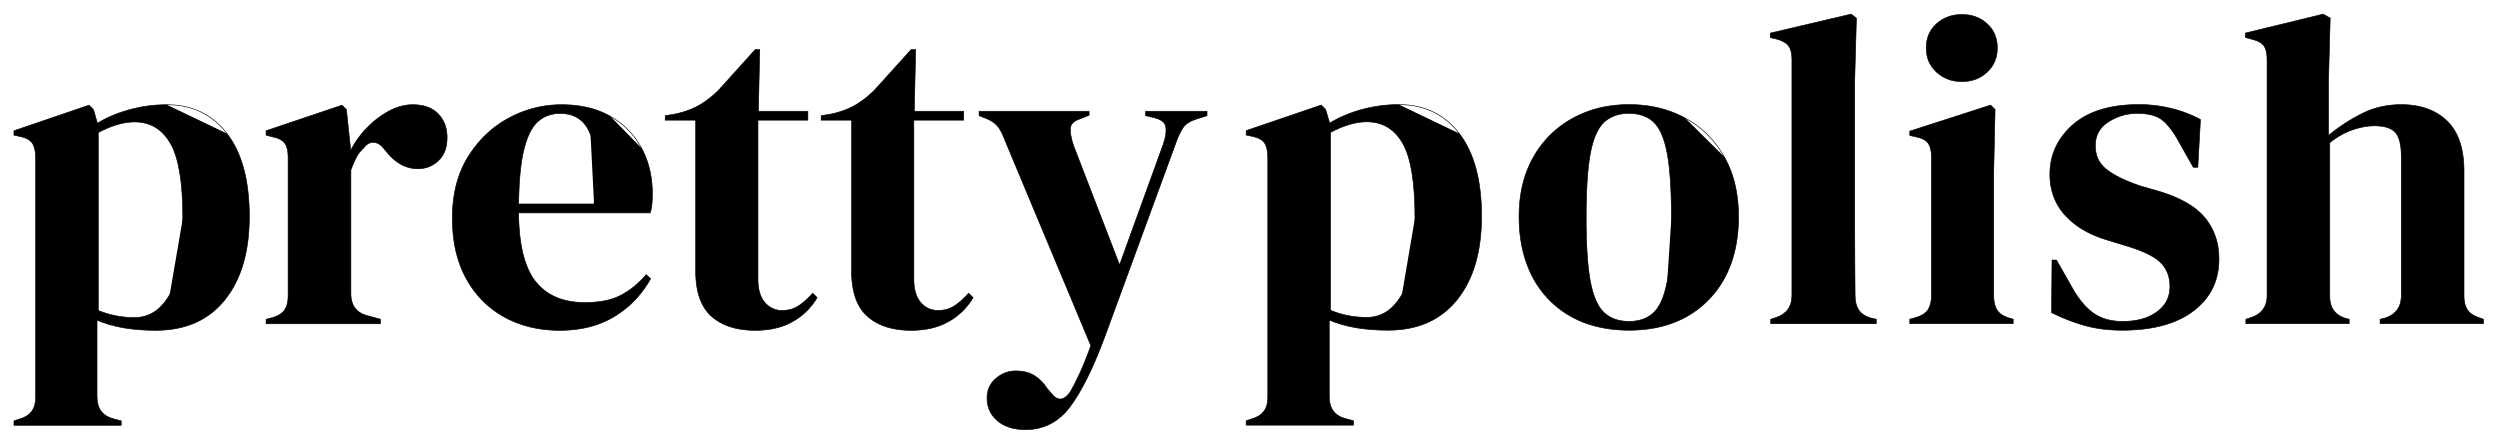
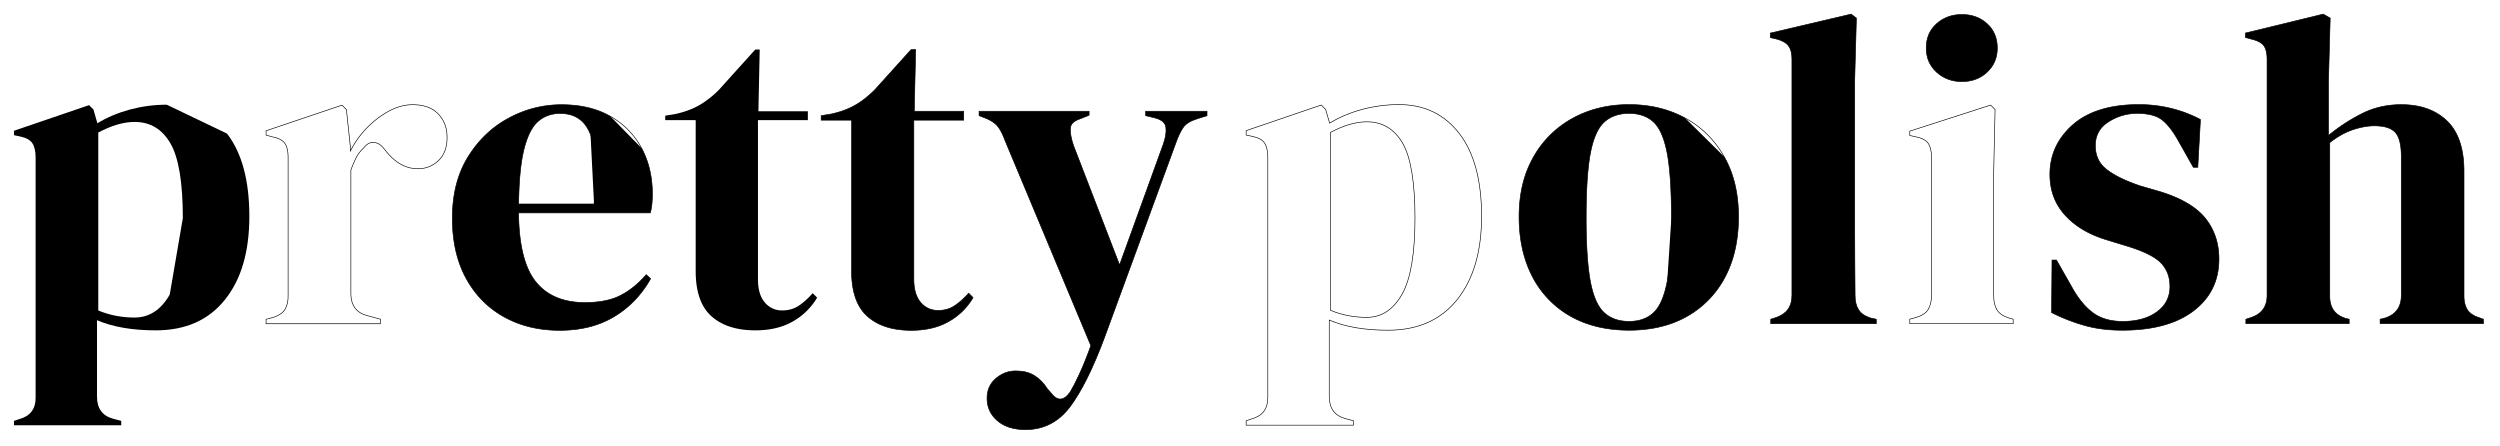
<svg xmlns="http://www.w3.org/2000/svg" width="202" height="36" viewBox="0 0 202 36">
  <g>
    <g>
      <g>
-         <path d="M117.908 10.784c1.203 1.56 1.804 3.788 1.804 6.693 0 2.854-.662 5.102-1.982 6.743-1.32 1.642-3.181 2.462-5.587 2.462-1.88 0-3.456-.27-4.74-.82v6.172c0 .953.428 1.545 1.284 1.784l.673.179v.356h-8.67v-.356l.428-.143c.882-.24 1.32-.81 1.32-1.713v-19.41c0-.52-.091-.917-.265-1.177-.178-.26-.504-.438-.983-.535l-.5-.107v-.357l6.07-2.07.352.357.321 1.107c.79-.48 1.662-.847 2.625-1.107.964-.26 1.958-.392 2.977-.392zm-3.578 6.834c0-2.874-.332-4.892-.996-6.043-.668-1.157-1.638-1.733-2.9-1.733-.877 0-1.857.285-2.93.856v14.375c.91.378 1.884.571 2.93.571 1.195 0 2.14-.621 2.844-1.855z" />
-       </g>
+         </g>
      <g>
        <path fill="none" stroke="#000" stroke-miterlimit="20" stroke-width=".05" d="M117.908 10.784c1.203 1.56 1.804 3.788 1.804 6.693 0 2.854-.662 5.102-1.982 6.743-1.32 1.642-3.181 2.462-5.587 2.462-1.88 0-3.456-.27-4.74-.82v6.172c0 .953.428 1.545 1.284 1.784l.673.179v.356h-8.67v-.356l.428-.143c.882-.24 1.32-.81 1.32-1.713v-19.41c0-.52-.091-.917-.265-1.177-.178-.26-.504-.438-.983-.535l-.5-.107v-.357l6.07-2.07.352.357.321 1.107c.79-.48 1.662-.847 2.625-1.107.964-.26 1.958-.392 2.977-.392 2.044 0 3.67.78 4.873 2.334zm-3.578 6.834c0-2.874-.332-4.892-.996-6.043-.668-1.157-1.638-1.733-2.9-1.733-.877 0-1.857.285-2.93.856v14.375c.91.378 1.884.571 2.93.571 1.195 0 2.14-.621 2.844-1.855.705-1.238 1.052-3.292 1.052-6.17z" />
      </g>
      <g>
        <path d="M139.31 12.655c.78 1.361 1.163 2.977 1.163 4.858 0 1.88-.362 3.501-1.086 4.872a7.816 7.816 0 0 1-3.073 3.176c-1.316.744-2.88 1.121-4.685 1.121-1.814 0-3.384-.377-4.714-1.121a7.778 7.778 0 0 1-3.09-3.196c-.718-1.381-1.085-2.997-1.085-4.852 0-1.856.387-3.461 1.162-4.817a8.038 8.038 0 0 1 3.176-3.14c1.345-.739 2.86-1.106 4.551-1.106 1.687 0 3.191.362 4.527 1.086zm-4.26 4.929c0-2.232-.113-3.96-.337-5.173-.23-1.213-.591-2.06-1.09-2.539-.5-.468-1.163-.708-1.994-.708-.84 0-1.508.24-2.018.708-.515.48-.882 1.326-1.111 2.539-.225 1.213-.337 2.94-.337 5.173 0 2.212.112 3.925.337 5.138.23 1.213.596 2.054 1.11 2.533.51.474 1.178.713 2.02.713.83 0 1.493-.24 1.992-.713.5-.48.862-1.32 1.091-2.533z" />
      </g>
      <g>
        <path fill="none" stroke="#000" stroke-miterlimit="20" stroke-width=".05" d="M139.31 12.655c.78 1.361 1.163 2.977 1.163 4.858 0 1.88-.362 3.501-1.086 4.872a7.816 7.816 0 0 1-3.073 3.176c-1.316.744-2.88 1.121-4.685 1.121-1.814 0-3.384-.377-4.714-1.121a7.778 7.778 0 0 1-3.09-3.196c-.718-1.381-1.085-2.997-1.085-4.852 0-1.856.387-3.461 1.162-4.817a8.038 8.038 0 0 1 3.176-3.14c1.345-.739 2.86-1.106 4.551-1.106 1.687 0 3.191.362 4.527 1.086 1.335.729 2.385 1.768 3.155 3.12zm-4.26 4.929c0-2.232-.113-3.96-.337-5.173-.23-1.213-.591-2.06-1.09-2.539-.5-.468-1.163-.708-1.994-.708-.84 0-1.508.24-2.018.708-.515.48-.882 1.326-1.111 2.539-.225 1.213-.337 2.94-.337 5.173 0 2.212.112 3.925.337 5.138.23 1.213.596 2.054 1.11 2.533.51.474 1.178.713 2.02.713.83 0 1.493-.24 1.992-.713.5-.48.862-1.32 1.091-2.533.224-1.213.336-2.926.336-5.138z" />
      </g>
      <g>
        <path d="M150.176 25.03c-.189-.296-.286-.683-.286-1.162 0-.856-.01-1.713-.02-2.58-.01-.87-.01-1.742-.01-2.624V6.456l.138-4.99-.429-.326-6.529 1.534v.362l.464.107c.474.117.81.306.999.55.194.25.285.617.285 1.086v19.089c0 .907-.428 1.498-1.284 1.789l-.428.138v.361h8.527v-.361l-.464-.102c-.448-.143-.774-.362-.963-.663" />
      </g>
      <g>
        <path fill="none" stroke="#000" stroke-miterlimit="20" stroke-width=".05" d="M150.176 25.03c-.189-.296-.286-.683-.286-1.162 0-.856-.01-1.713-.02-2.58-.01-.87-.01-1.742-.01-2.624V6.456v0l.138-4.99v0l-.429-.326v0l-6.529 1.534v.362l.464.107c.474.117.81.306.999.55.194.25.285.617.285 1.086v19.089c0 .907-.428 1.498-1.284 1.789l-.428.138v.361h8.527v0-.361 0l-.464-.102c-.448-.143-.774-.362-.963-.663z" />
      </g>
      <g>
        <path d="M158.525 6.593c.81 0 1.488-.255 2.034-.764.55-.515.825-1.162.825-1.947 0-.806-.275-1.463-.825-1.963-.546-.5-1.224-.749-2.034-.749-.805 0-1.494.25-2.05.75-.56.499-.835 1.156-.835 1.962 0 .785.275 1.432.836 1.947.556.51 1.244.764 2.049.764" />
      </g>
      <g>
        <path fill="none" stroke="#000" stroke-miterlimit="20" stroke-width=".05" d="M158.525 6.593c.81 0 1.488-.255 2.034-.764.55-.515.825-1.162.825-1.947 0-.806-.275-1.463-.825-1.963-.546-.5-1.224-.749-2.034-.749-.805 0-1.494.25-2.05.75-.56.499-.835 1.156-.835 1.962 0 .785.275 1.432.836 1.947.556.51 1.244.764 2.049.764z" />
      </g>
      <g>
-         <path d="M161.36 25.045c-.18-.29-.27-.667-.27-1.147v-9.99l.111-5.061-.362-.357-6.529 2.105v.352l.505.112c.474.092.8.27.978.515.179.25.27.622.27 1.126v11.168c0 .474-.091.856-.27 1.142-.178.285-.504.5-.978.642l-.505.138v.361h8.354v-.361l-.357-.102c-.453-.143-.77-.357-.948-.643" />
-       </g>
+         </g>
      <g>
        <path fill="none" stroke="#000" stroke-miterlimit="20" stroke-width=".05" d="M161.36 25.045c-.18-.29-.27-.667-.27-1.147v-9.99 0l.111-5.061v0l-.362-.357v0l-6.529 2.105v.352l.505.112c.474.092.8.27.978.515.179.25.27.622.27 1.126v11.168c0 .474-.091.856-.27 1.142-.178.285-.504.5-.978.642l-.505.138v.361h8.354v0-.361 0l-.357-.102c-.453-.143-.77-.357-.948-.643z" />
      </g>
      <g>
        <path d="M174.51 15.479l-1.601-.464c-1.193-.408-2.09-.846-2.697-1.325-.606-.47-.907-1.111-.907-1.927 0-.83.357-1.473 1.065-1.921a4.236 4.236 0 0 1 2.289-.678c.877 0 1.534.158 1.978.479.438.32.886.871 1.335 1.661l1.249 2.213h.362l.214-3.859a10.261 10.261 0 0 0-2.375-.902 10.837 10.837 0 0 0-2.625-.306c-2.304 0-4.078.55-5.317 1.636-1.233 1.096-1.85 2.431-1.85 4.001 0 1.305.413 2.411 1.249 3.319.83.907 1.972 1.57 3.425 1.998l1.499.458c1.35.408 2.278.857 2.783 1.361.494.5.744 1.142.744 1.927 0 .856-.347 1.54-1.05 2.049-.704.515-1.621.77-2.768.77-.974 0-1.779-.23-2.406-.699-.632-.463-1.208-1.172-1.728-2.12l-1.218-2.14h-.357l-.035 4.245a14.9 14.9 0 0 0 2.569 1.014c.932.276 1.977.413 3.14.413 2.477 0 4.398-.525 5.764-1.57 1.371-1.045 2.05-2.441 2.05-4.18 0-1.284-.368-2.38-1.102-3.297-.739-.912-1.962-1.631-3.68-2.156" />
      </g>
      <g>
        <path fill="none" stroke="#000" stroke-miterlimit="20" stroke-width=".05" d="M174.51 15.479l-1.601-.464c-1.193-.408-2.09-.846-2.697-1.325-.606-.47-.907-1.111-.907-1.927 0-.83.357-1.473 1.065-1.921a4.236 4.236 0 0 1 2.289-.678c.877 0 1.534.158 1.978.479.438.32.886.871 1.335 1.661l1.249 2.213v0h.362v0l.214-3.859a10.261 10.261 0 0 0-2.375-.902 10.837 10.837 0 0 0-2.625-.306c-2.304 0-4.078.55-5.317 1.636-1.233 1.096-1.85 2.431-1.85 4.001 0 1.305.413 2.411 1.249 3.319.83.907 1.972 1.57 3.425 1.998l1.499.458c1.35.408 2.278.857 2.783 1.361.494.5.744 1.142.744 1.927 0 .856-.347 1.54-1.05 2.049-.704.515-1.621.77-2.768.77-.974 0-1.779-.23-2.406-.699-.632-.463-1.208-1.172-1.728-2.12l-1.218-2.14v0h-.357v0l-.035 4.245a14.9 14.9 0 0 0 2.569 1.014c.932.276 1.977.413 3.14.413 2.477 0 4.398-.525 5.764-1.57 1.371-1.045 2.05-2.441 2.05-4.18 0-1.284-.368-2.38-1.102-3.297-.739-.912-1.962-1.631-3.68-2.156z" />
      </g>
      <g>
        <path d="M200.376 25.688c-.474-.143-.805-.357-1-.643-.188-.29-.285-.667-.285-1.147V13.842c0-1.835-.458-3.186-1.37-4.068-.918-.881-2.147-1.32-3.696-1.32-1.167 0-2.233.245-3.19.734a14.3 14.3 0 0 0-2.692 1.759v-4.46l.137-5.026-.565-.321-6.285 1.53v.361l.535.143c.474.117.8.3.964.535.163.234.25.606.25 1.106v19.053c0 .902-.429 1.498-1.285 1.784l-.428.143v.356h8.349v-.356l-.286-.072c-.856-.265-1.284-.856-1.284-1.784V11.523c.642-.5 1.274-.851 1.89-1.05.618-.204 1.194-.306 1.713-.306.806 0 1.377.178 1.693.535.326.357.484 1.01.484 1.957v11.209c0 .928-.428 1.529-1.285 1.82l-.428.107v.356h8.35v-.356z" />
      </g>
      <g>
        <path fill="none" stroke="#000" stroke-miterlimit="20" stroke-width=".05" d="M200.376 25.688c-.474-.143-.805-.357-1-.643-.188-.29-.285-.667-.285-1.147V13.842c0-1.835-.458-3.186-1.37-4.068-.918-.881-2.147-1.32-3.696-1.32-1.167 0-2.233.245-3.19.734a14.3 14.3 0 0 0-2.692 1.759v-4.46 0l.137-5.026v0l-.565-.321v0l-6.285 1.53v.361l.535.143c.474.117.8.3.964.535.163.234.25.606.25 1.106v19.053c0 .902-.429 1.498-1.285 1.784l-.428.143v.356h8.349v0-.356 0l-.286-.072c-.856-.265-1.284-.856-1.284-1.784V11.523c.642-.5 1.274-.851 1.89-1.05.618-.204 1.194-.306 1.713-.306.806 0 1.377.178 1.693.535.326.357.484 1.01.484 1.957v11.209c0 .928-.428 1.529-1.285 1.82l-.428.107v.356h8.35v0-.356 0z" />
      </g>
      <g>
        <path d="M18.343 10.794c1.203 1.56 1.804 3.788 1.804 6.693 0 2.854-.657 5.102-1.983 6.743-1.32 1.642-3.18 2.462-5.58 2.462-1.882 0-3.462-.27-4.746-.82v6.172c0 .953.428 1.545 1.284 1.784l.673.179v.356H1.13v-.356l.428-.143c.877-.24 1.32-.81 1.32-1.713v-19.41c0-.52-.091-.917-.27-1.177-.178-.26-.504-.438-.978-.535l-.5-.107v-.357l6.066-2.07.356.357.316 1.107c.79-.48 1.667-.847 2.625-1.107.969-.26 1.958-.392 2.982-.392zm-3.57 6.836c0-2.875-.333-4.894-1.002-6.045-.67-1.158-1.635-1.733-2.902-1.733-.879 0-1.855.285-2.928.856v14.379c.905.377 1.88.57 2.928.57 1.195 0 2.14-.621 2.846-1.855z" />
      </g>
      <g>
-         <path fill="none" stroke="#000" stroke-miterlimit="20" stroke-width=".05" d="M18.343 10.794c1.203 1.56 1.804 3.788 1.804 6.693 0 2.854-.657 5.102-1.983 6.743-1.32 1.642-3.18 2.462-5.58 2.462-1.882 0-3.462-.27-4.746-.82v6.172c0 .953.428 1.545 1.284 1.784l.673.179v.356H1.13v-.356l.428-.143c.877-.24 1.32-.81 1.32-1.713v-19.41c0-.52-.091-.917-.27-1.177-.178-.26-.504-.438-.978-.535l-.5-.107v-.357l6.066-2.07.356.357.316 1.107c.79-.48 1.667-.847 2.625-1.107.969-.26 1.958-.392 2.982-.392 2.044 0 3.67.78 4.868 2.334zm-3.57 6.836c0-2.875-.333-4.894-1.002-6.045-.67-1.158-1.635-1.733-2.902-1.733-.879 0-1.855.285-2.928.856v14.379c.905.377 1.88.57 2.928.57 1.195 0 2.14-.621 2.846-1.855.705-1.238 1.057-3.292 1.057-6.172z" />
-       </g>
+         </g>
      <g>
-         <path d="M33.34 8.46c-.642 0-1.289.178-1.941.53a7.462 7.462 0 0 0-1.784 1.376 7.427 7.427 0 0 0-1.3 1.835v-.28l-.326-3.069-.352-.356-6.137 2.07v.35l.53.149c.48.091.8.265.984.514.178.25.265.638.265 1.163v11.162c0 .454-.087.82-.265 1.111-.184.286-.505.5-.984.643l-.53.137v.362h9.236v-.362l-1.137-.316c-.836-.24-1.249-.83-1.249-1.789v-9.95c.143-.382.286-.718.439-1.019a2.76 2.76 0 0 1 .596-.764c.255-.337.546-.485.856-.444.306.03.582.22.821.55l.066.072c.765.999 1.647 1.499 2.64 1.499.643 0 1.198-.22 1.662-.663.464-.438.694-1.06.694-1.87 0-.765-.235-1.392-.714-1.897-.48-.494-1.162-.744-2.07-.744" />
-       </g>
+         </g>
      <g>
        <path fill="none" stroke="#000" stroke-miterlimit="20" stroke-width=".05" d="M33.34 8.46c-.642 0-1.289.178-1.941.53a7.462 7.462 0 0 0-1.784 1.376 7.427 7.427 0 0 0-1.3 1.835v-.28 0l-.326-3.069v0l-.352-.356v0l-6.137 2.07v.35l.53.149c.48.091.8.265.984.514.178.25.265.638.265 1.163v11.162c0 .454-.087.82-.265 1.111-.184.286-.505.5-.984.643l-.53.137v.362h9.236v0-.362 0l-1.137-.316c-.836-.24-1.249-.83-1.249-1.789v-9.95c.143-.382.286-.718.439-1.019a2.76 2.76 0 0 1 .596-.764c.255-.337.546-.485.856-.444.306.03.582.22.821.55l.066.072c.765.999 1.647 1.499 2.64 1.499.643 0 1.198-.22 1.662-.663.464-.438.694-1.06.694-1.87 0-.765-.235-1.392-.714-1.897-.48-.494-1.162-.744-2.07-.744z" />
      </g>
      <g>
        <path d="M51.841 11.972c.581 1.08.872 2.314.872 3.695 0 .26-.01.525-.036.8-.025.276-.071.52-.137.735H41.902c.025 2.568.48 4.419 1.371 5.545.897 1.127 2.222 1.697 3.986 1.697 1.188 0 2.146-.193 2.885-.576.734-.377 1.427-.932 2.07-1.676l.356.326c-.734 1.305-1.718 2.33-2.946 3.063-1.223.74-2.691 1.111-4.404 1.111-1.687 0-3.186-.362-4.495-1.09-1.31-.73-2.33-1.77-3.069-3.12-.739-1.36-1.106-2.977-1.106-4.852 0-1.953.428-3.61 1.284-4.98.857-1.371 1.958-2.411 3.298-3.12a8.84 8.84 0 0 1 4.23-1.07c1.545 0 2.87.31 3.961.943zm-4.126-1.09c-.427-1.138-1.247-1.714-2.46-1.714-.687 0-1.277.21-1.766.627-.484.418-.866 1.152-1.136 2.213-.275 1.06-.422 2.548-.448 4.475H48z" />
      </g>
      <g>
        <path fill="none" stroke="#000" stroke-miterlimit="20" stroke-width=".05" d="M51.841 11.972c.581 1.08.872 2.314.872 3.695 0 .26-.01.525-.036.8-.025.276-.071.52-.137.735H41.902c.025 2.568.48 4.419 1.371 5.545.897 1.127 2.222 1.697 3.986 1.697 1.188 0 2.146-.193 2.885-.576.734-.377 1.427-.932 2.07-1.676l.356.326c-.734 1.305-1.718 2.33-2.946 3.063-1.223.74-2.691 1.111-4.404 1.111-1.687 0-3.186-.362-4.495-1.09-1.31-.73-2.33-1.77-3.069-3.12-.739-1.36-1.106-2.977-1.106-4.852 0-1.953.428-3.61 1.284-4.98.857-1.371 1.958-2.411 3.298-3.12a8.84 8.84 0 0 1 4.23-1.07c1.545 0 2.87.31 3.961.943a6.391 6.391 0 0 1 2.518 2.569zm-4.126-1.09c-.427-1.138-1.247-1.714-2.46-1.714-.687 0-1.277.21-1.766.627-.484.418-.866 1.152-1.136 2.213-.275 1.06-.422 2.548-.448 4.475H48c.24-2.59.143-4.46-.285-5.602z" />
      </g>
      <g>
        <path d="M64.525 24.71c-.382.25-.82.372-1.32.372a1.77 1.77 0 0 1-1.407-.643c-.372-.428-.555-1.06-.555-1.89V9.708h4.031V8.99h-3.996L61.385 4h-.356l-2.926 3.242a7.622 7.622 0 0 1-1.585 1.249c-.54.31-1.178.55-1.912.713l-.856.143v.362h2.462v12.197c0 1.667.423 2.88 1.264 3.64.846.759 2.034 1.146 3.553 1.146 1.187 0 2.196-.24 3.032-.718a5.274 5.274 0 0 0 1.963-1.927l-.357-.357c-.382.428-.765.77-1.142 1.02" />
      </g>
      <g>
-         <path fill="none" stroke="#000" stroke-miterlimit="20" stroke-width=".05" d="M64.525 24.71c-.382.25-.82.372-1.32.372a1.77 1.77 0 0 1-1.407-.643c-.372-.428-.555-1.06-.555-1.89V9.708v0h4.031v0-.719 0h-3.996v0L61.385 4v0h-.356v0l-2.926 3.242a7.622 7.622 0 0 1-1.585 1.249c-.54.31-1.178.55-1.912.713l-.856.143v.362h2.462v12.197c0 1.667.423 2.88 1.264 3.64.846.759 2.034 1.146 3.553 1.146 1.187 0 2.196-.24 3.032-.718a5.274 5.274 0 0 0 1.963-1.927l-.357-.357c-.382.428-.765.77-1.142 1.02z" />
-       </g>
+         </g>
      <g>
        <path d="M77.12 24.71c-.377.25-.815.372-1.32.372-.566 0-1.04-.215-1.407-.643-.367-.428-.555-1.06-.555-1.89V9.708h4.031V8.99h-3.996L73.985 4h-.361l-2.926 3.242c-.52.525-1.05.943-1.585 1.249-.536.31-1.173.55-1.907.713l-.856.143v.362h2.457v12.197c0 1.667.423 2.88 1.269 3.64.841.759 2.029 1.146 3.548 1.146 1.192 0 2.201-.24 3.032-.718a5.25 5.25 0 0 0 1.968-1.927l-.357-.357c-.387.428-.765.77-1.147 1.02" />
      </g>
      <g>
        <path fill="none" stroke="#000" stroke-miterlimit="20" stroke-width=".05" d="M77.12 24.71c-.377.25-.815.372-1.32.372-.566 0-1.04-.215-1.407-.643-.367-.428-.555-1.06-.555-1.89V9.708v0h4.031v0-.719 0h-3.996v0L73.985 4v0h-.361v0l-2.926 3.242c-.52.525-1.05.943-1.585 1.249-.536.31-1.173.55-1.907.713l-.856.143v.362h2.457v12.197c0 1.667.423 2.88 1.269 3.64.841.759 2.029 1.146 3.548 1.146 1.192 0 2.201-.24 3.032-.718a5.25 5.25 0 0 0 1.968-1.927l-.357-.357c-.387.428-.765.77-1.147 1.02z" />
      </g>
      <g>
        <path d="M92.566 9.347l.744.178c.551.138.847.398.892.77.051.367-.02.826-.214 1.371l-3.527 9.74-3.716-9.633c-.188-.55-.275-1.01-.26-1.376.01-.367.276-.632.8-.8L88 9.31V8.99H79.11v.357l.642.25c.428.188.744.423.933.698.189.27.367.637.53 1.08l6.927 16.556c-.357.978-.673 1.758-.948 2.34-.27.586-.515 1.054-.729 1.411-.525.734-1.045.75-1.57.036l-.255-.286c-.305-.479-.662-.84-1.07-1.09-.403-.25-.897-.372-1.499-.372-.59 0-1.126.204-1.6.606-.48.403-.719.943-.719 1.6 0 .74.286 1.346.841 1.825.56.474 1.315.714 2.268.714 1.474 0 2.676-.622 3.604-1.855.923-1.239 1.855-3.104 2.783-5.602l5.745-15.668c.188-.54.392-.969.606-1.285.214-.306.591-.54 1.137-.708l.79-.25V8.99h-4.96z" />
      </g>
      <g>
        <path fill="none" stroke="#000" stroke-miterlimit="20" stroke-width=".05" d="M92.566 9.347v0l.744.178c.551.138.847.398.892.77.051.367-.02.826-.214 1.371l-3.527 9.74v0l-3.716-9.633c-.188-.55-.275-1.01-.26-1.376.01-.367.276-.632.8-.8L88 9.31v0-.321 0H79.11v.357l.642.25c.428.188.744.423.933.698.189.27.367.637.53 1.08l6.927 16.556c-.357.978-.673 1.758-.948 2.34-.27.586-.515 1.054-.729 1.411-.525.734-1.045.75-1.57.036l-.255-.286c-.305-.479-.662-.84-1.07-1.09-.403-.25-.897-.372-1.499-.372-.59 0-1.126.204-1.6.606-.48.403-.719.943-.719 1.6 0 .74.286 1.346.841 1.825.56.474 1.315.714 2.268.714 1.474 0 2.676-.622 3.604-1.855.923-1.239 1.855-3.104 2.783-5.602l5.745-15.668c.188-.54.392-.969.606-1.285.214-.306.591-.54 1.137-.708l.79-.25v0-.357 0h-4.96v0z" />
      </g>
    </g>
  </g>
</svg>